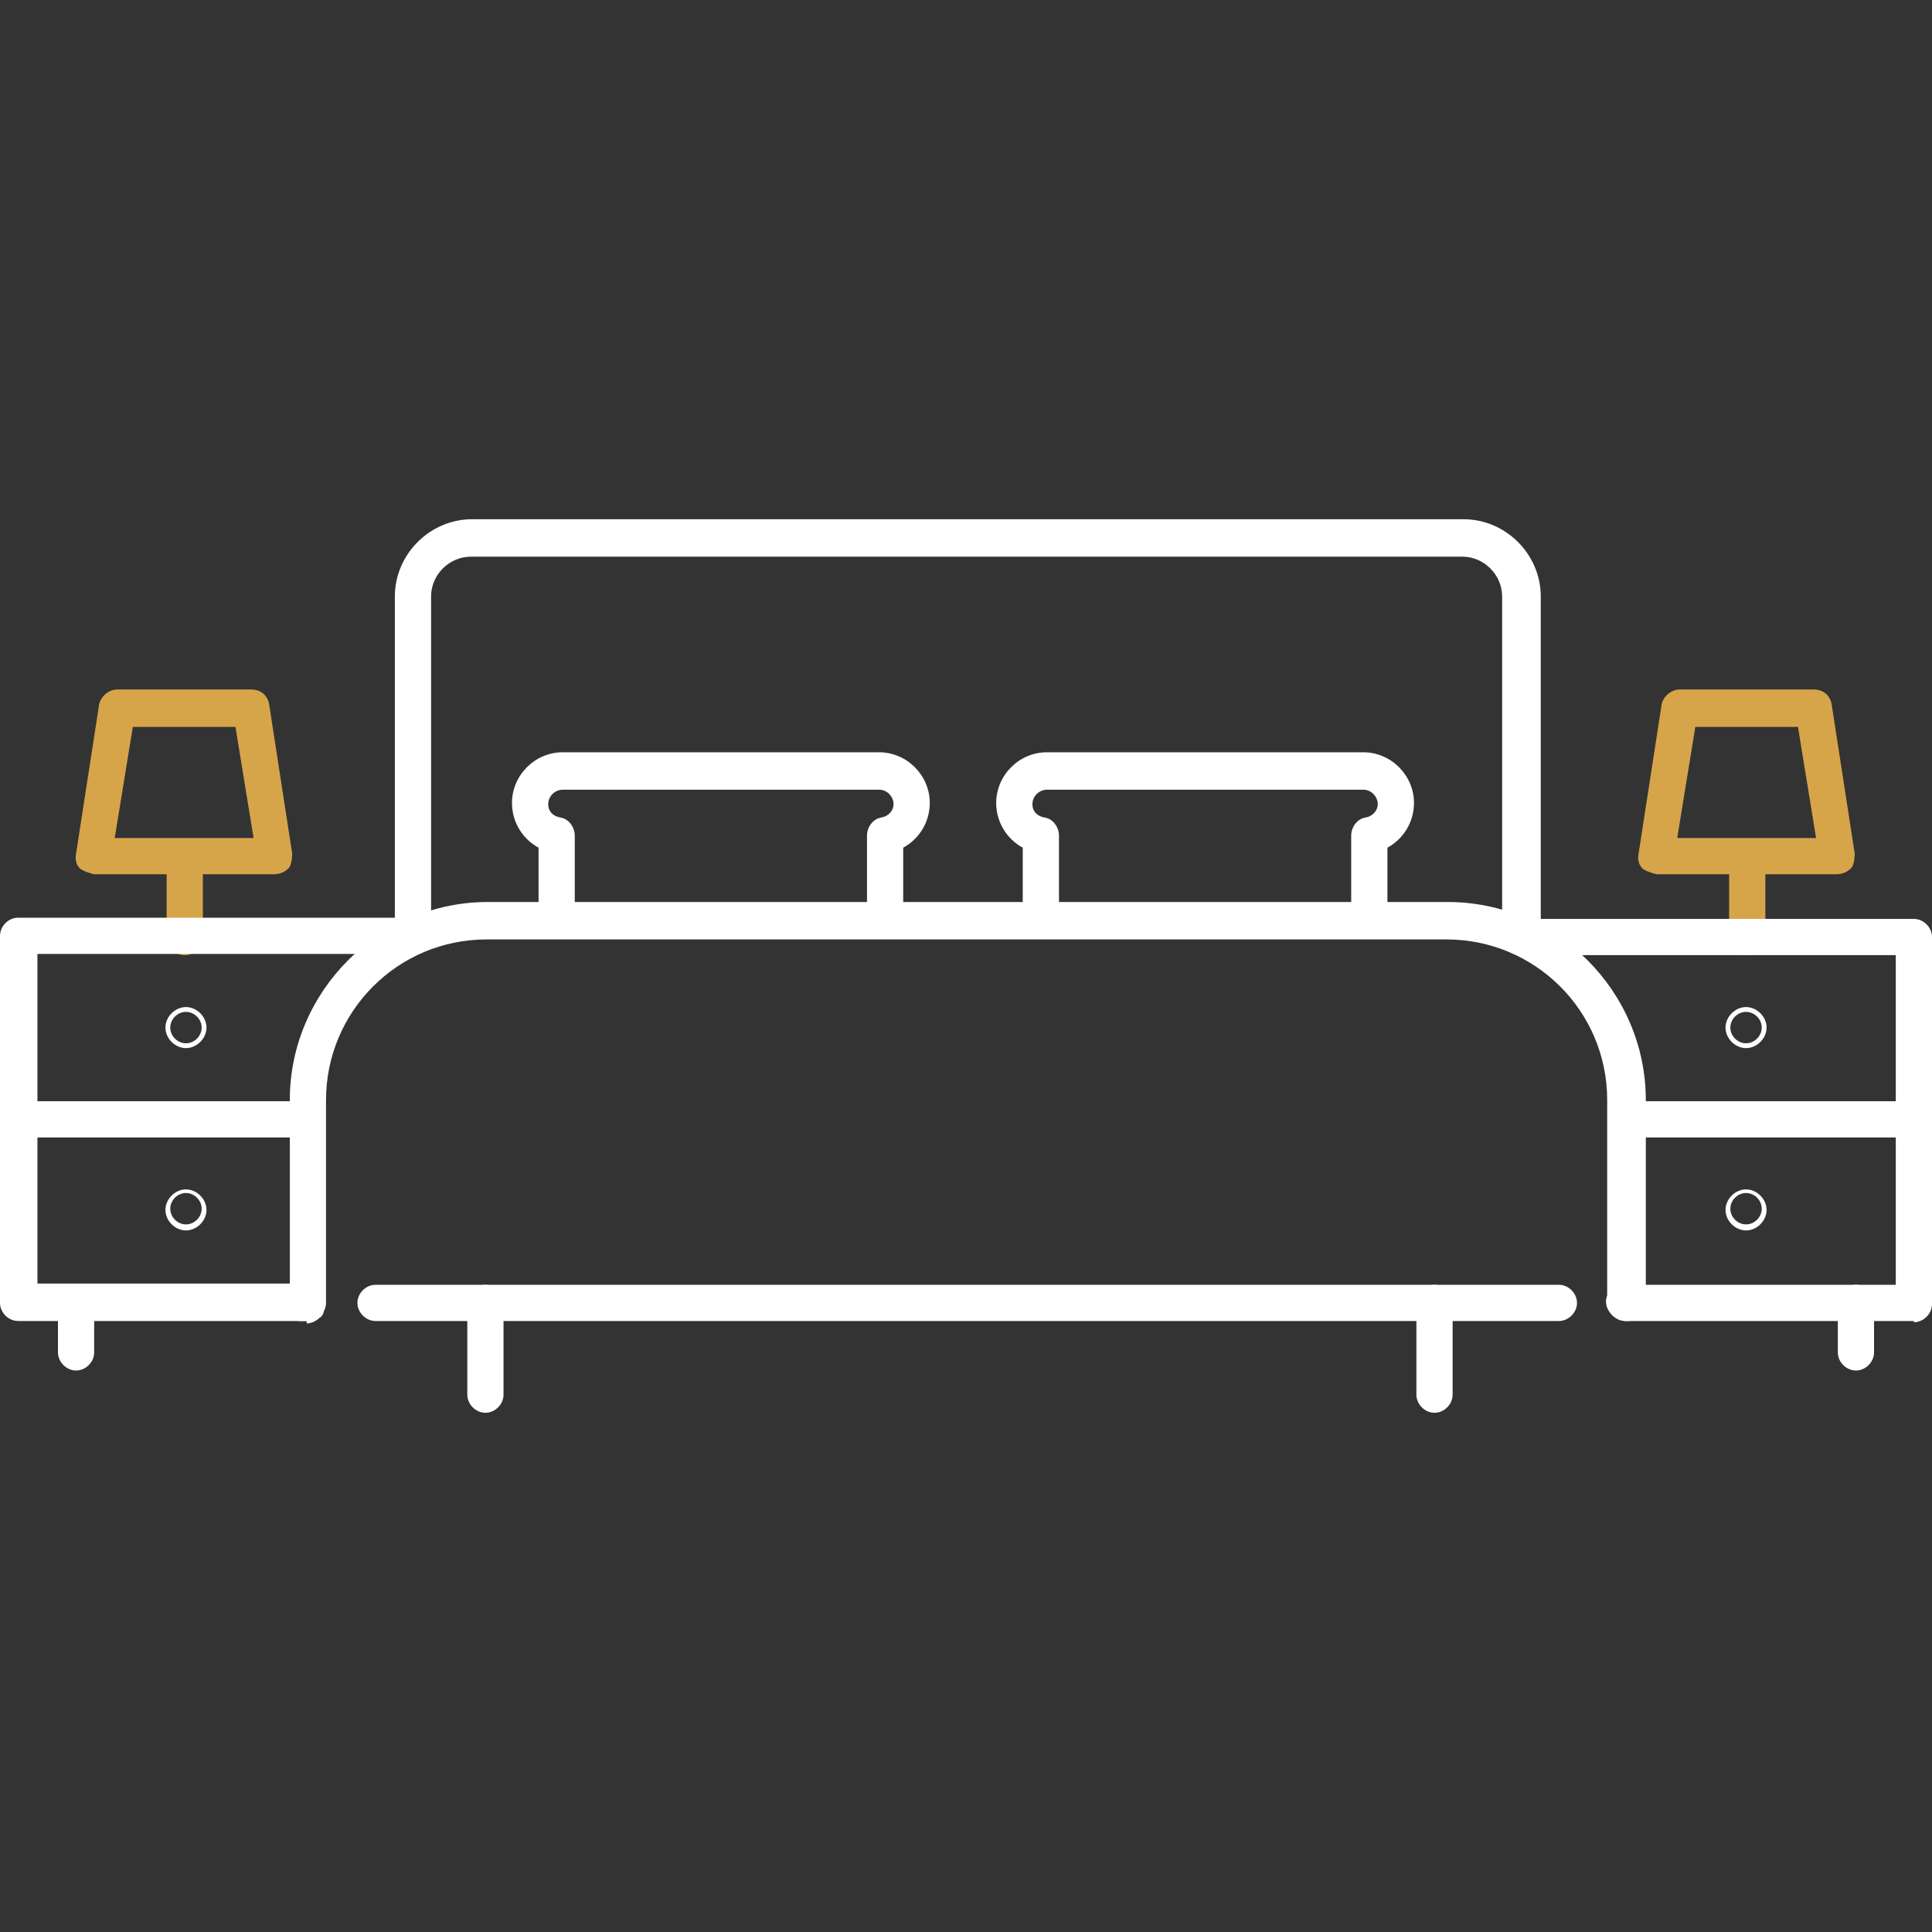
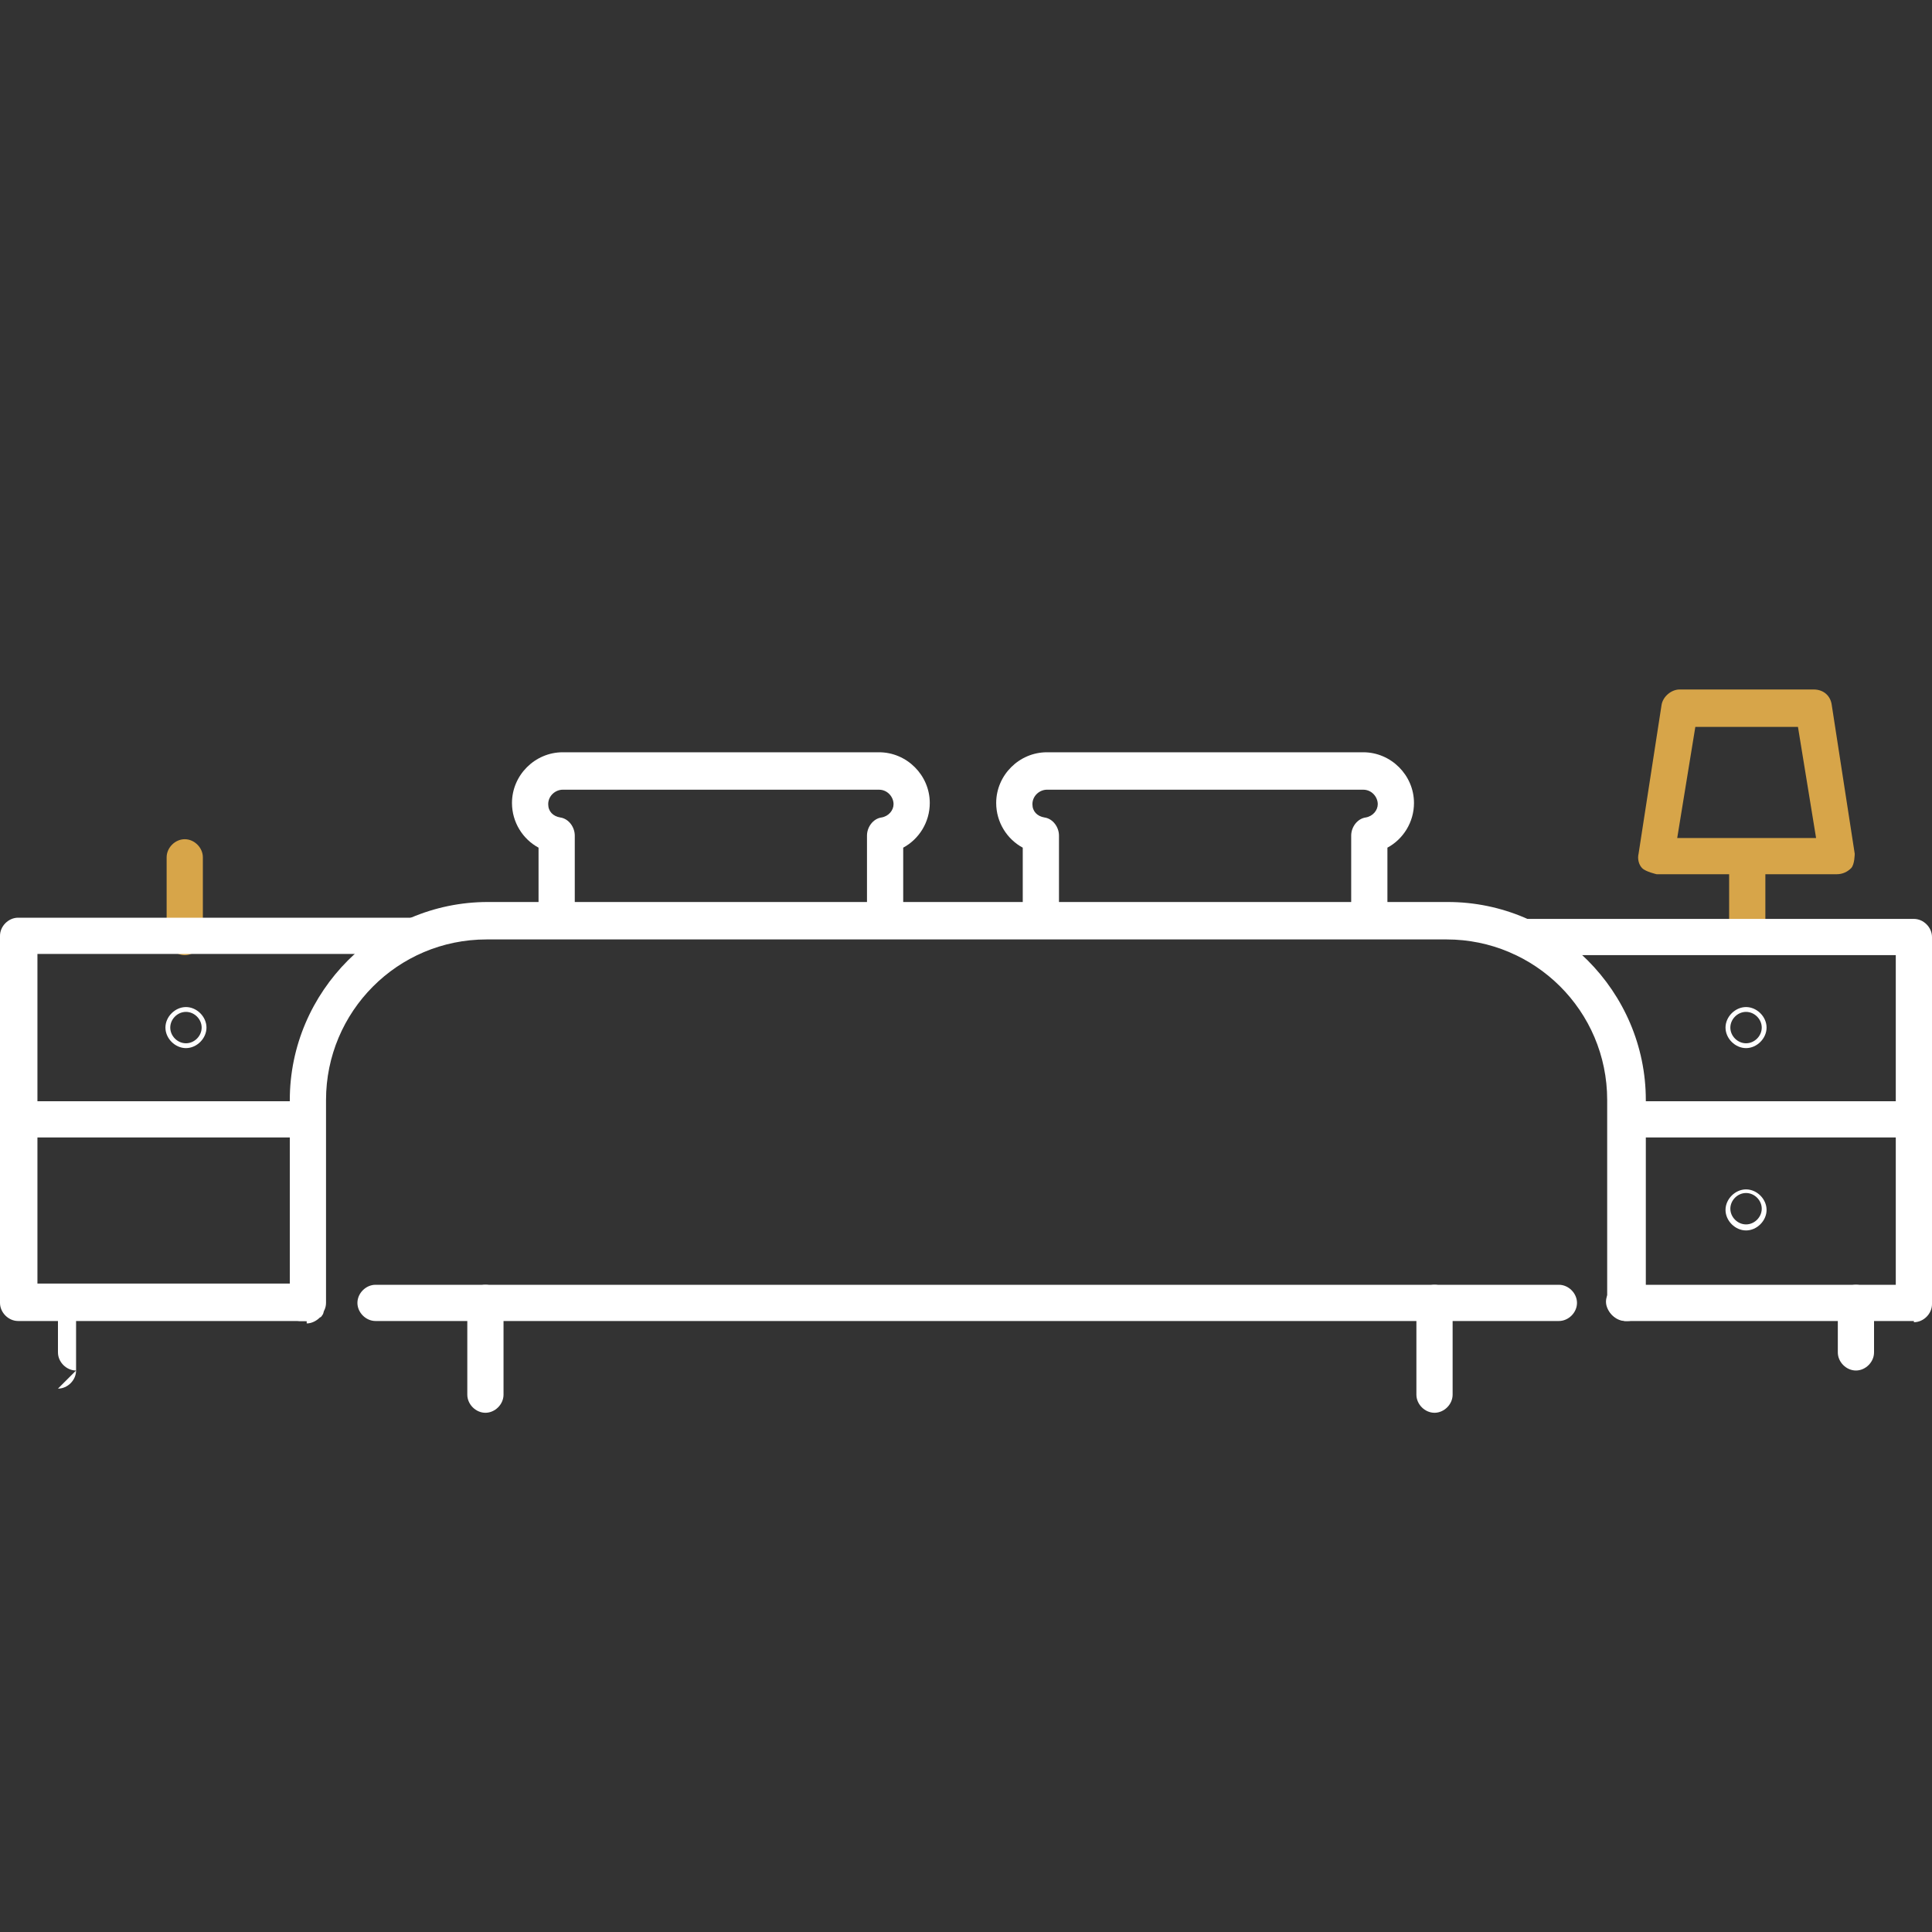
<svg xmlns="http://www.w3.org/2000/svg" id="Bed--Streamline-Font-Awesome" version="1.1" viewBox="0 0 16 16">
  <rect x="0" y="0" width="16" height="16" fill="#333333" stroke="none" />
  <defs>
    <style>
      .st0 {
        fill: #fff;
      }

      .st1 {
        fill: #d7a549;
      }
    </style>
  </defs>
-   <path class="st0" d="M1.54,10.19c-.09,0-.17-.08-.17-.17s.08-.17.17-.17.17.08.17.17-.08.17-.17.17ZM1.54,9.88c-.07,0-.13.06-.13.13s.06.13.13.13.13-.06.13-.13-.06-.13-.13-.13Z" />
-   <path class="st0" d="M12.59,7.91c-.08,0-.15-.07-.15-.15v-2.82c0-.18-.15-.33-.33-.33H3.9c-.18,0-.33.15-.33.33v2.82c0,.08-.07.15-.15.15s-.15-.07-.15-.15v-2.82c0-.35.29-.64.64-.64h8.21c.35,0,.64.29.64.64v2.82c0,.08-.07.15-.15.15Z" />
  <g>
    <path class="st0" d="M7.33,7.77c-.08,0-.15-.07-.15-.15v-.7c0-.07.05-.14.12-.15.06-.01.1-.06.1-.11,0-.06-.05-.12-.12-.12h-2.62c-.06,0-.12.05-.12.12,0,.06.04.1.1.11.07.01.12.08.12.15v.7c0,.08-.07.15-.15.15s-.15-.07-.15-.15v-.6c-.13-.07-.22-.21-.22-.37,0-.23.19-.42.42-.42h2.62c.23,0,.42.19.42.42,0,.16-.09.3-.22.37v.6c0,.08-.07.15-.15.15Z" />
    <path class="st0" d="M11.34,7.77c-.08,0-.15-.07-.15-.15v-.7c0-.07.05-.14.12-.15.06-.01.1-.06.1-.11,0-.06-.05-.12-.12-.12h-2.62c-.06,0-.12.05-.12.12,0,.06.04.1.1.11.07.01.12.08.12.15v.7c0,.08-.07.15-.15.15s-.15-.07-.15-.15v-.6c-.13-.07-.22-.21-.22-.37,0-.23.19-.42.42-.42h2.62c.23,0,.42.19.42.42,0,.16-.09.3-.22.37v.6c0,.08-.07.15-.15.15Z" />
  </g>
  <g>
-     <path class="st0" d="M.63,11.35c-.08,0-.15-.07-.15-.15v-.41c0-.08.07-.15.15-.15s.15.07.15.15v.41c0,.08-.07.15-.15.15Z" />
+     <path class="st0" d="M.63,11.35c-.08,0-.15-.07-.15-.15v-.41s.15.07.15.15v.41c0,.08-.07.15-.15.15Z" />
    <path class="st0" d="M2.54,10.94s-.02,0-.03,0c0,0-.02,0-.03,0,0,0-.02,0-.03-.01,0,0-.02-.01-.02-.02,0,0-.01-.01-.02-.02,0,0-.01-.02-.01-.03s0-.02,0-.03c0,0,0-.02,0-.03s0-.02,0-.03c0,0,0-.02,0-.03s0-.02.01-.03c0,0,.01-.02.02-.02,0,0,.01-.01.02-.02,0,0,.02-.01.03-.01,0,0,.02,0,.03,0,.02,0,.04,0,.06,0,0,0,.02,0,.03,0s.02,0,.03.01c0,0,.02.01.02.02,0,0,.01.02.02.02,0,0,.01.02.01.03,0,0,0,.02,0,.03,0,0,0,.02,0,.03s0,.02,0,.03c0,0,0,.02,0,.03,0,0,0,.02-.01.03,0,0-.01.02-.02.02-.03.03-.07.05-.11.05Z" />
    <path class="st0" d="M11.88,11.7c-.08,0-.15-.07-.15-.15v-.76c0-.08.07-.15.15-.15s.15.07.15.15v.76c0,.08-.07.15-.15.15Z" />
    <path class="st0" d="M13.46,10.94s-.08-.02-.11-.05c-.03-.03-.05-.07-.05-.11s.02-.08.05-.11c.04-.04.09-.05.14-.04,0,0,.02,0,.03,0s.02,0,.03.01c0,0,.02.01.02.02.03.03.05.07.05.11s-.02.08-.05.11c-.03.03-.07.05-.11.05Z" />
    <path class="st0" d="M4.02,11.7c-.08,0-.15-.07-.15-.15v-.76c0-.08.07-.15.15-.15s.15.07.15.15v.76c0,.08-.07.15-.15.15Z" />
  </g>
  <path class="st0" d="M2.54,9.42H.15c-.08,0-.15-.07-.15-.15s.07-.15.15-.15h2.38c.08,0,.15.07.15.15s-.07.15-.15.15Z" />
-   <path class="st1" d="M2.28,7.24H.78s-.09-.02-.12-.05-.04-.08-.03-.12l.19-1.23c.01-.07.08-.13.15-.13h1.11c.08,0,.14.05.15.13l.19,1.23s0,.09-.03.12-.07.05-.12.05ZM.96,6.94h1.14l-.15-.92h-.85l-.15.92Z" />
  <path class="st1" d="M1.53,7.91c-.08,0-.15-.07-.15-.15v-.66c0-.08.07-.15.15-.15s.15.07.15.15v.66c0,.08-.07.15-.15.15Z" />
  <path class="st0" d="M2.54,10.94H.15c-.08,0-.15-.07-.15-.15v-3.04c0-.08.07-.15.15-.15h3.26c.08,0,.15.07.15.15s-.07.15-.15.15H.31v2.73h2.23c.08,0,.15.07.15.15s-.07.15-.15.15Z" />
  <path class="st0" d="M15.37,11.35c-.08,0-.15-.07-.15-.15v-.41c0-.08.07-.15.15-.15s.15.07.15.15v.41c0,.08-.07.15-.15.15Z" />
  <path class="st0" d="M15.85,9.42h-2.38c-.08,0-.15-.07-.15-.15s.07-.15.15-.15h2.38c.08,0,.15.07.15.15s-.07.15-.15.15Z" />
  <path class="st1" d="M15.22,7.24h-1.5s-.09-.02-.12-.05-.04-.08-.03-.12l.19-1.23c.01-.07.08-.13.15-.13h1.11c.08,0,.14.05.15.13l.19,1.23s0,.09-.03.12-.07.05-.12.05ZM13.9,6.94h1.14l-.15-.92h-.85l-.15.92Z" />
  <path class="st1" d="M14.47,7.91c-.08,0-.15-.07-.15-.15v-.66c0-.08.07-.15.15-.15s.15.07.15.15v.66c0,.08-.07.15-.15.15Z" />
  <path class="st0" d="M15.85,10.94h-2.38c-.08,0-.15-.07-.15-.15s.07-.15.15-.15h2.23v-2.73h-3.11c-.08,0-.15-.07-.15-.15s.07-.15.15-.15h3.26c.08,0,.15.07.15.15v3.04c0,.08-.07.15-.15.15Z" />
  <path class="st0" d="M12.91,10.94H3.11c-.08,0-.15-.07-.15-.15s.07-.15.15-.15h9.8c.08,0,.15.07.15.15s-.07.15-.15.15Z" />
  <path class="st0" d="M13.46,10.94c-.08,0-.15-.07-.15-.15v-1.68c0-.74-.6-1.33-1.33-1.33h-7.95c-.74,0-1.33.6-1.33,1.33v1.68c0,.08-.07.15-.15.15s-.15-.07-.15-.15v-1.68c0-.9.74-1.64,1.64-1.64h7.95c.9,0,1.64.74,1.64,1.64v1.68c0,.08-.07.15-.15.15Z" />
  <path class="st0" d="M1.54,8.68c-.09,0-.17-.08-.17-.17s.08-.17.17-.17.17.08.17.17-.08.17-.17.17ZM1.54,8.38c-.07,0-.13.06-.13.13s.06.13.13.13.13-.06.13-.13-.06-.13-.13-.13Z" />
  <path class="st0" d="M14.46,10.19c-.09,0-.17-.08-.17-.17s.08-.17.17-.17.17.08.17.17-.08.17-.17.17ZM14.46,9.88c-.07,0-.13.06-.13.13s.06.13.13.13.13-.06.13-.13-.06-.13-.13-.13Z" />
  <path class="st0" d="M14.46,8.68c-.09,0-.17-.08-.17-.17s.08-.17.17-.17.17.08.17.17-.08.17-.17.17ZM14.46,8.38c-.07,0-.13.06-.13.13s.06.13.13.13.13-.06.13-.13-.06-.13-.13-.13Z" />
</svg>